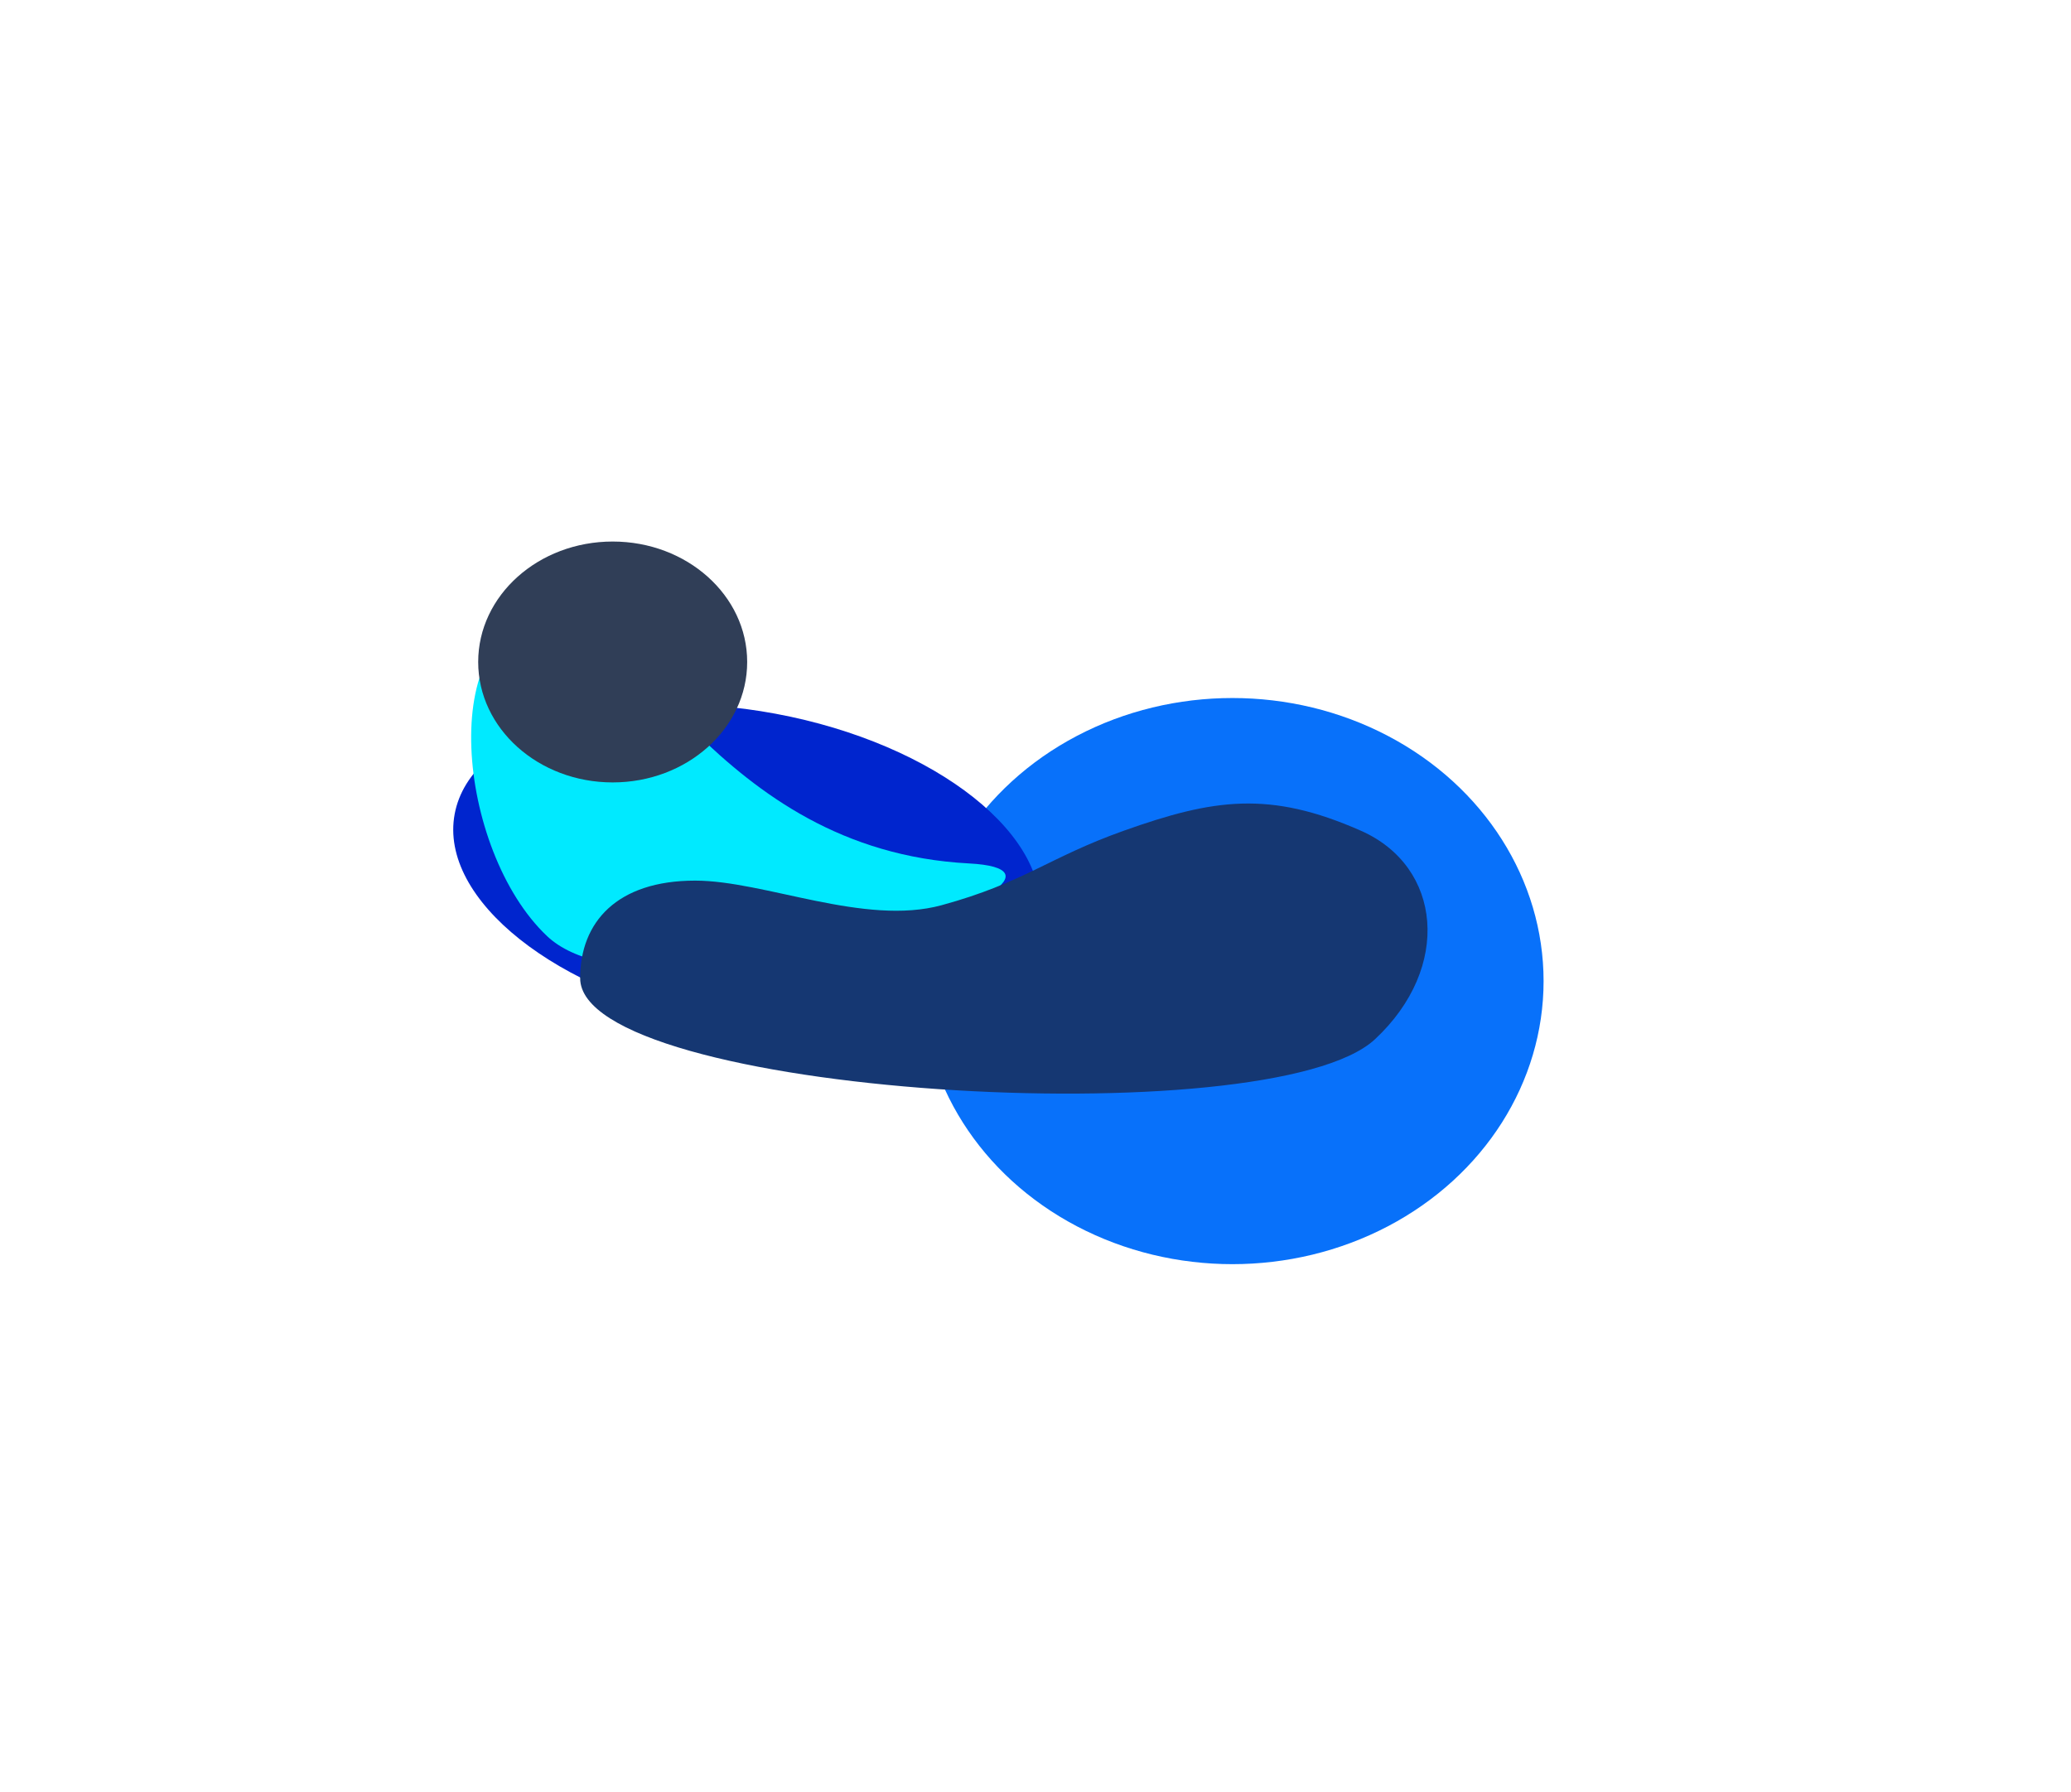
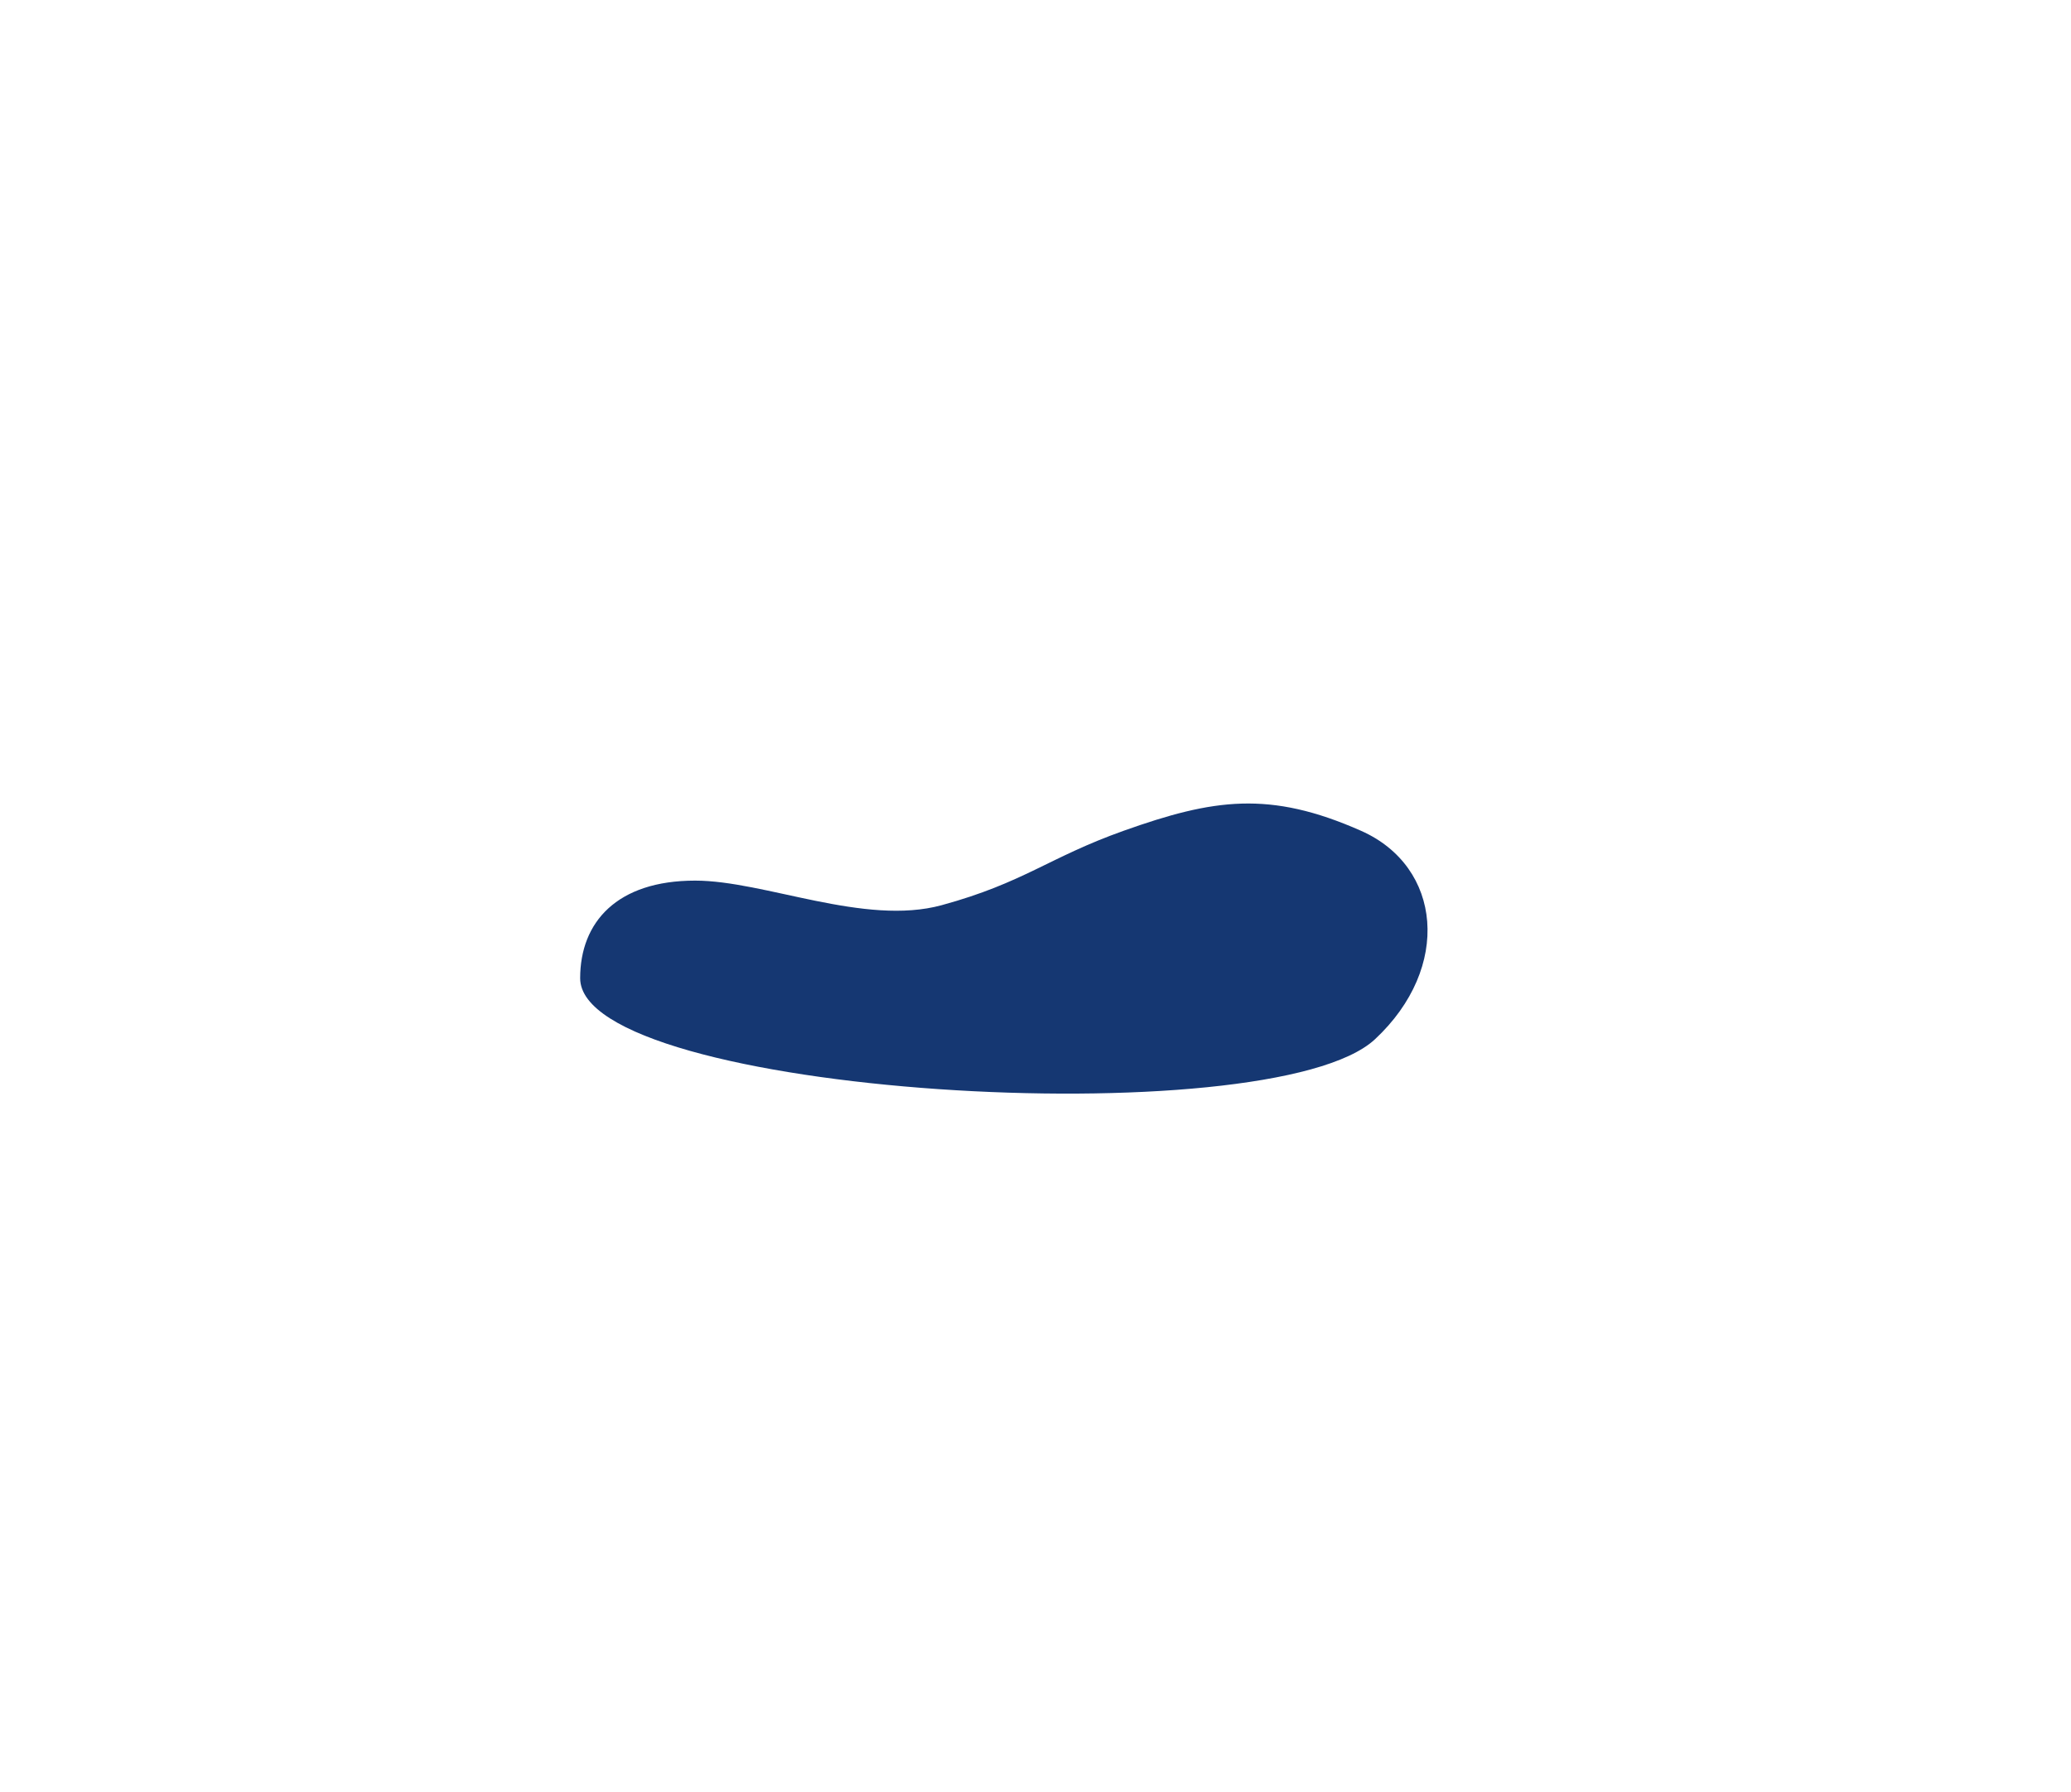
<svg xmlns="http://www.w3.org/2000/svg" width="1178" height="1019" viewBox="0 0 1178 1019" fill="none">
  <g filter="url(#filter0_f_403_562)">
-     <ellipse cx="701" cy="558" rx="177" ry="161" fill="#0871FA" />
-   </g>
+     </g>
  <g filter="url(#filter1_f_403_562)">
-     <ellipse cx="169" cy="89.5" rx="169" ry="89.5" transform="matrix(0.983 0.183 -0.183 0.983 275 375)" fill="#0025CE" />
-   </g>
+     </g>
  <g filter="url(#filter2_f_403_562)">
-     <path d="M551.157 491.078C406.237 483.448 361.604 347.203 311.204 351.081C247.847 355.956 259.652 483.751 311.204 532.443C371.97 589.838 649.367 496.248 551.157 491.078Z" fill="#00EAFF" />
-   </g>
+     </g>
  <g filter="url(#filter3_f_403_562)">
    <path d="M395.394 500.852C350.911 500.852 330 524.488 330 556.36C330 622.866 722.667 646.512 782.13 591.05C825.83 550.291 820.227 492.896 774.163 472.516C722.107 449.485 690.246 454.311 639.101 472.516C596.427 487.707 582.529 502.016 535.636 514.826C491.744 526.817 434.907 500.852 395.394 500.852Z" fill="#153772" />
  </g>
  <g filter="url(#filter4_f_403_562)">
-     <ellipse cx="348.5" cy="376.5" rx="76.5" ry="68.5" fill="#303E57" />
-   </g>
+     </g>
  <defs>
    <filter id="filter0_f_403_562" x="224" y="97" width="954" height="922" filterUnits="userSpaceOnUse" color-interpolation-filters="sRGB">
      <feFlood flood-opacity="0" result="BackgroundImageFix" />
      <feBlend mode="normal" in="SourceGraphic" in2="BackgroundImageFix" result="shape" />
      <feGaussianBlur stdDeviation="150" result="effect1_foregroundBlur_403_562" />
    </filter>
    <filter id="filter1_f_403_562" x="-142.215" y="0.59" width="1133.95" height="986.542" filterUnits="userSpaceOnUse" color-interpolation-filters="sRGB">
      <feFlood flood-opacity="0" result="BackgroundImageFix" />
      <feBlend mode="normal" in="SourceGraphic" in2="BackgroundImageFix" result="shape" />
      <feGaussianBlur stdDeviation="200" result="effect1_foregroundBlur_403_562" />
    </filter>
    <filter id="filter2_f_403_562" x="68" y="151" width="704" height="600" filterUnits="userSpaceOnUse" color-interpolation-filters="sRGB">
      <feFlood flood-opacity="0" result="BackgroundImageFix" />
      <feBlend mode="normal" in="SourceGraphic" in2="BackgroundImageFix" result="shape" />
      <feGaussianBlur stdDeviation="100" result="effect1_foregroundBlur_403_562" />
    </filter>
    <filter id="filter3_f_403_562" x="130" y="257" width="882" height="565" filterUnits="userSpaceOnUse" color-interpolation-filters="sRGB">
      <feFlood flood-opacity="0" result="BackgroundImageFix" />
      <feBlend mode="normal" in="SourceGraphic" in2="BackgroundImageFix" result="shape" />
      <feGaussianBlur stdDeviation="100" result="effect1_foregroundBlur_403_562" />
    </filter>
    <filter id="filter4_f_403_562" x="-28" y="8" width="753" height="737" filterUnits="userSpaceOnUse" color-interpolation-filters="sRGB">
      <feFlood flood-opacity="0" result="BackgroundImageFix" />
      <feBlend mode="normal" in="SourceGraphic" in2="BackgroundImageFix" result="shape" />
      <feGaussianBlur stdDeviation="150" result="effect1_foregroundBlur_403_562" />
    </filter>
  </defs>
</svg>